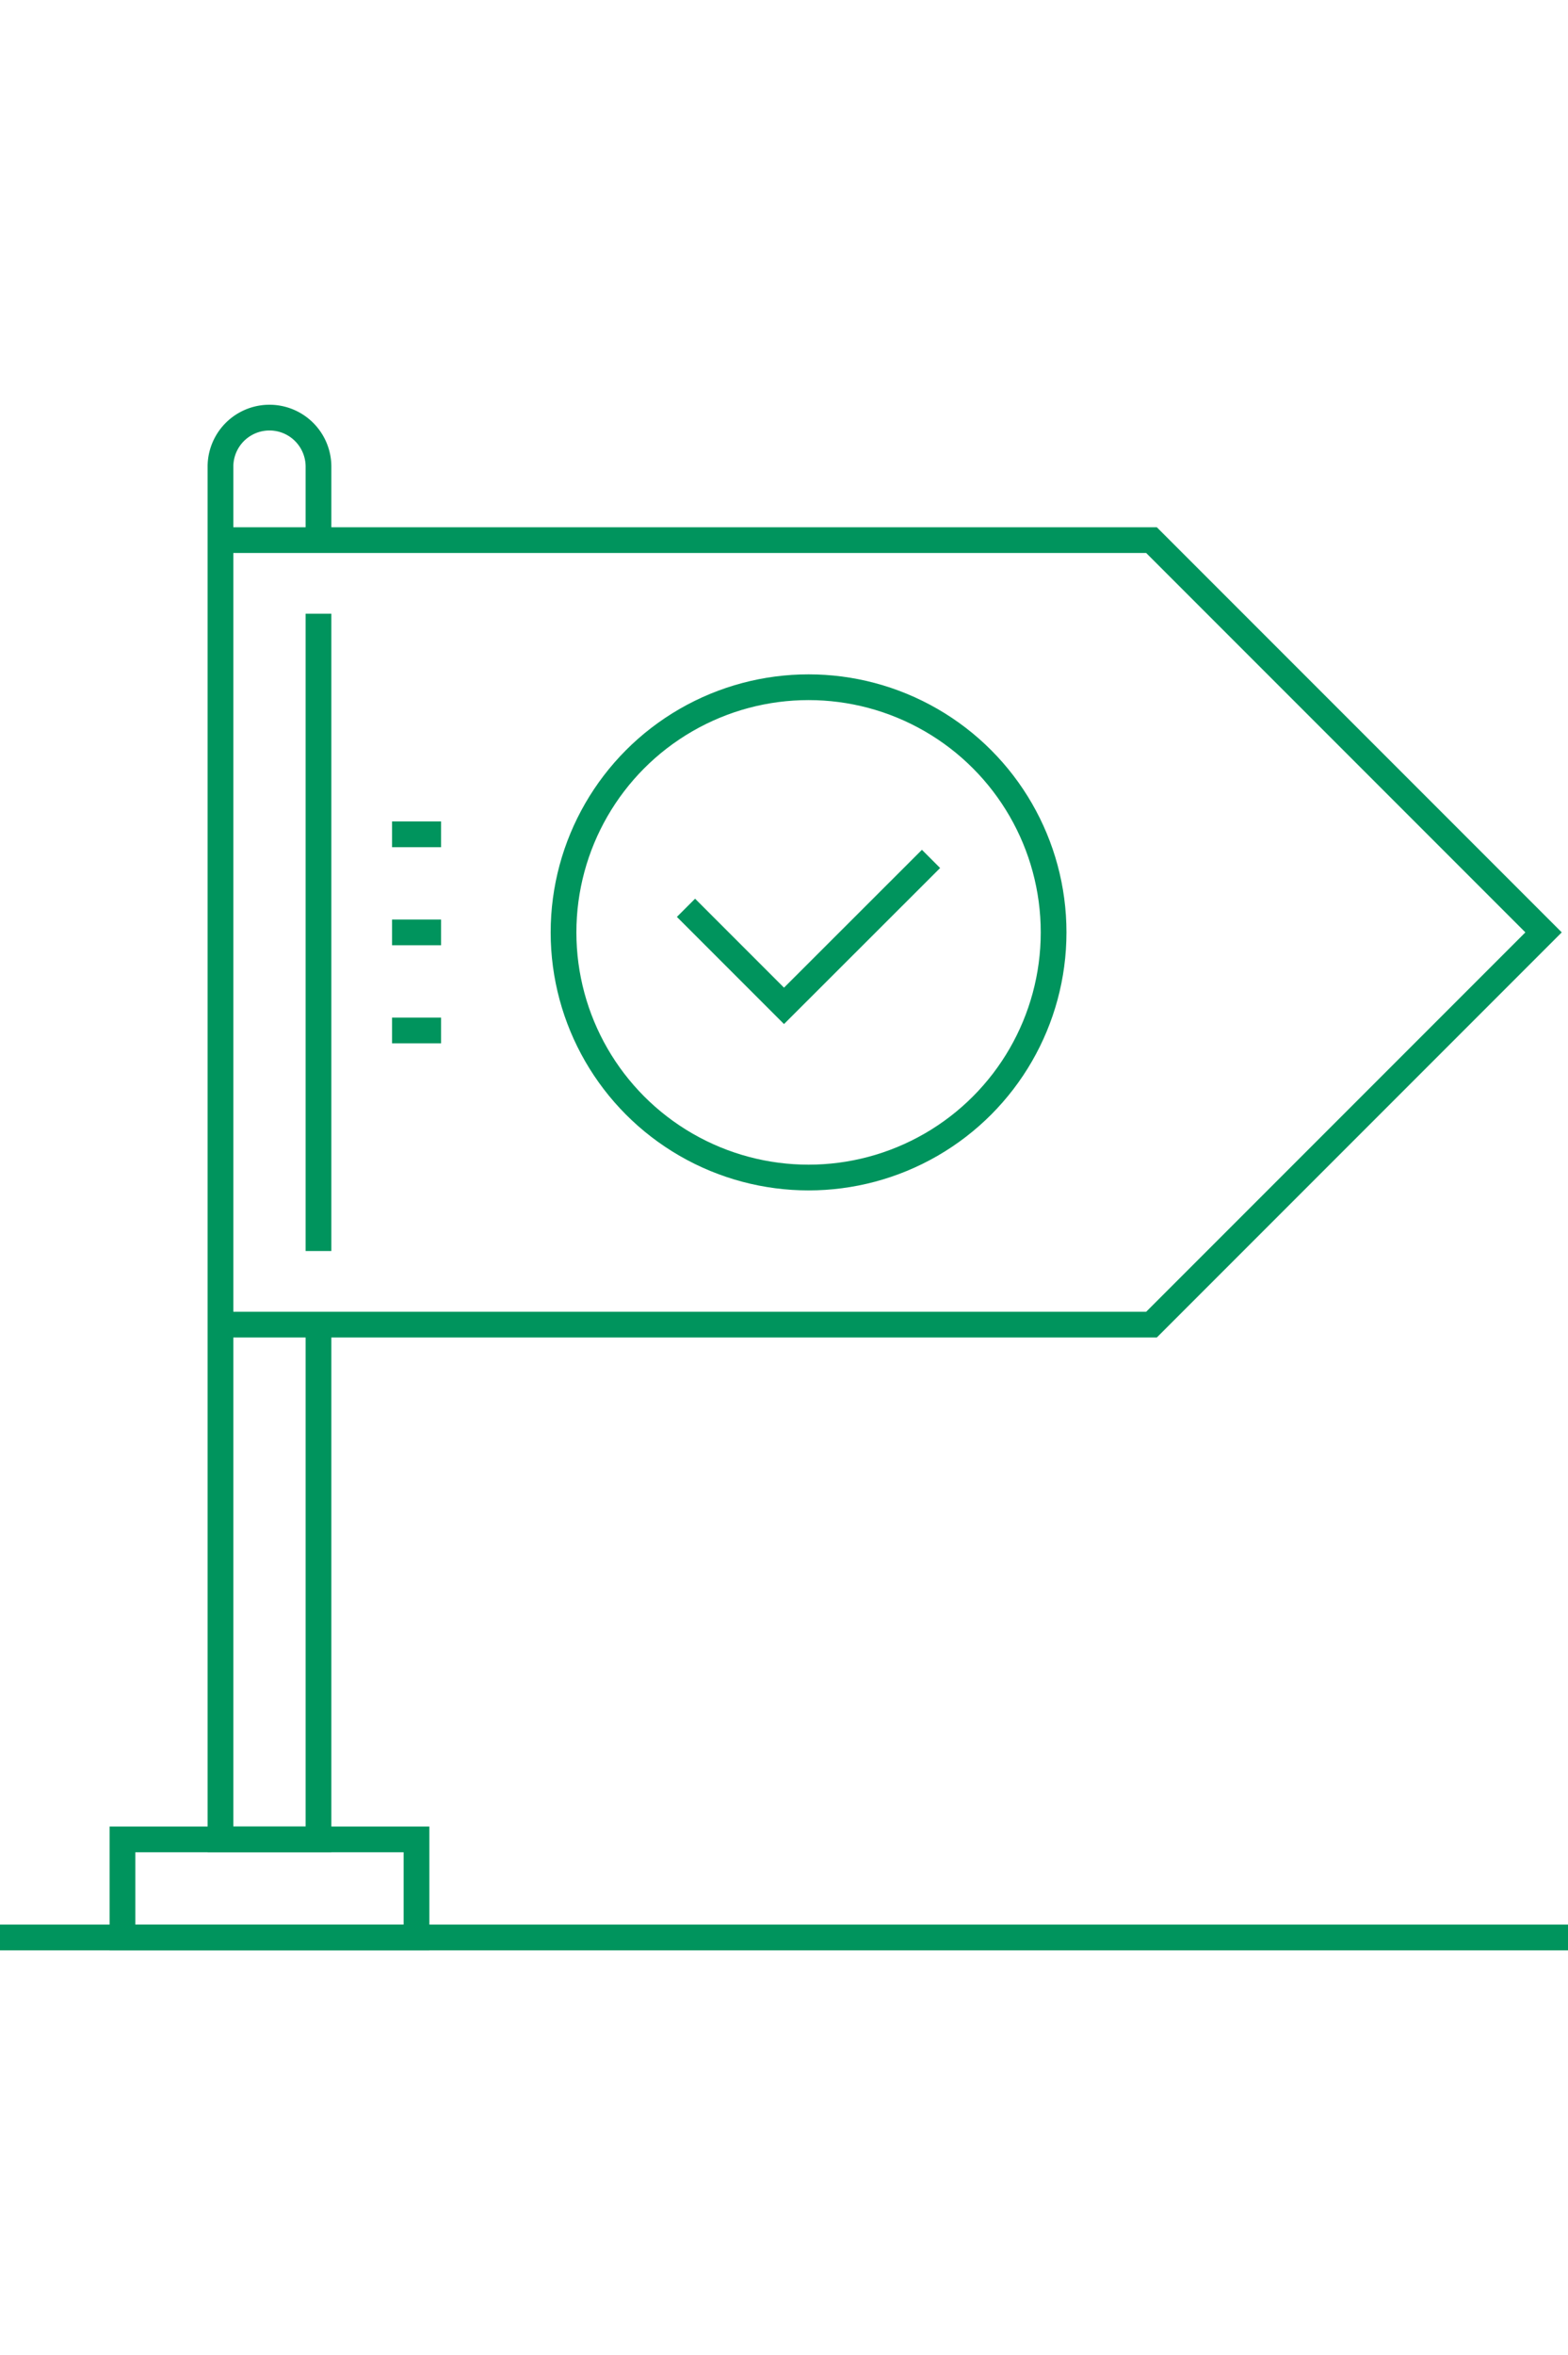
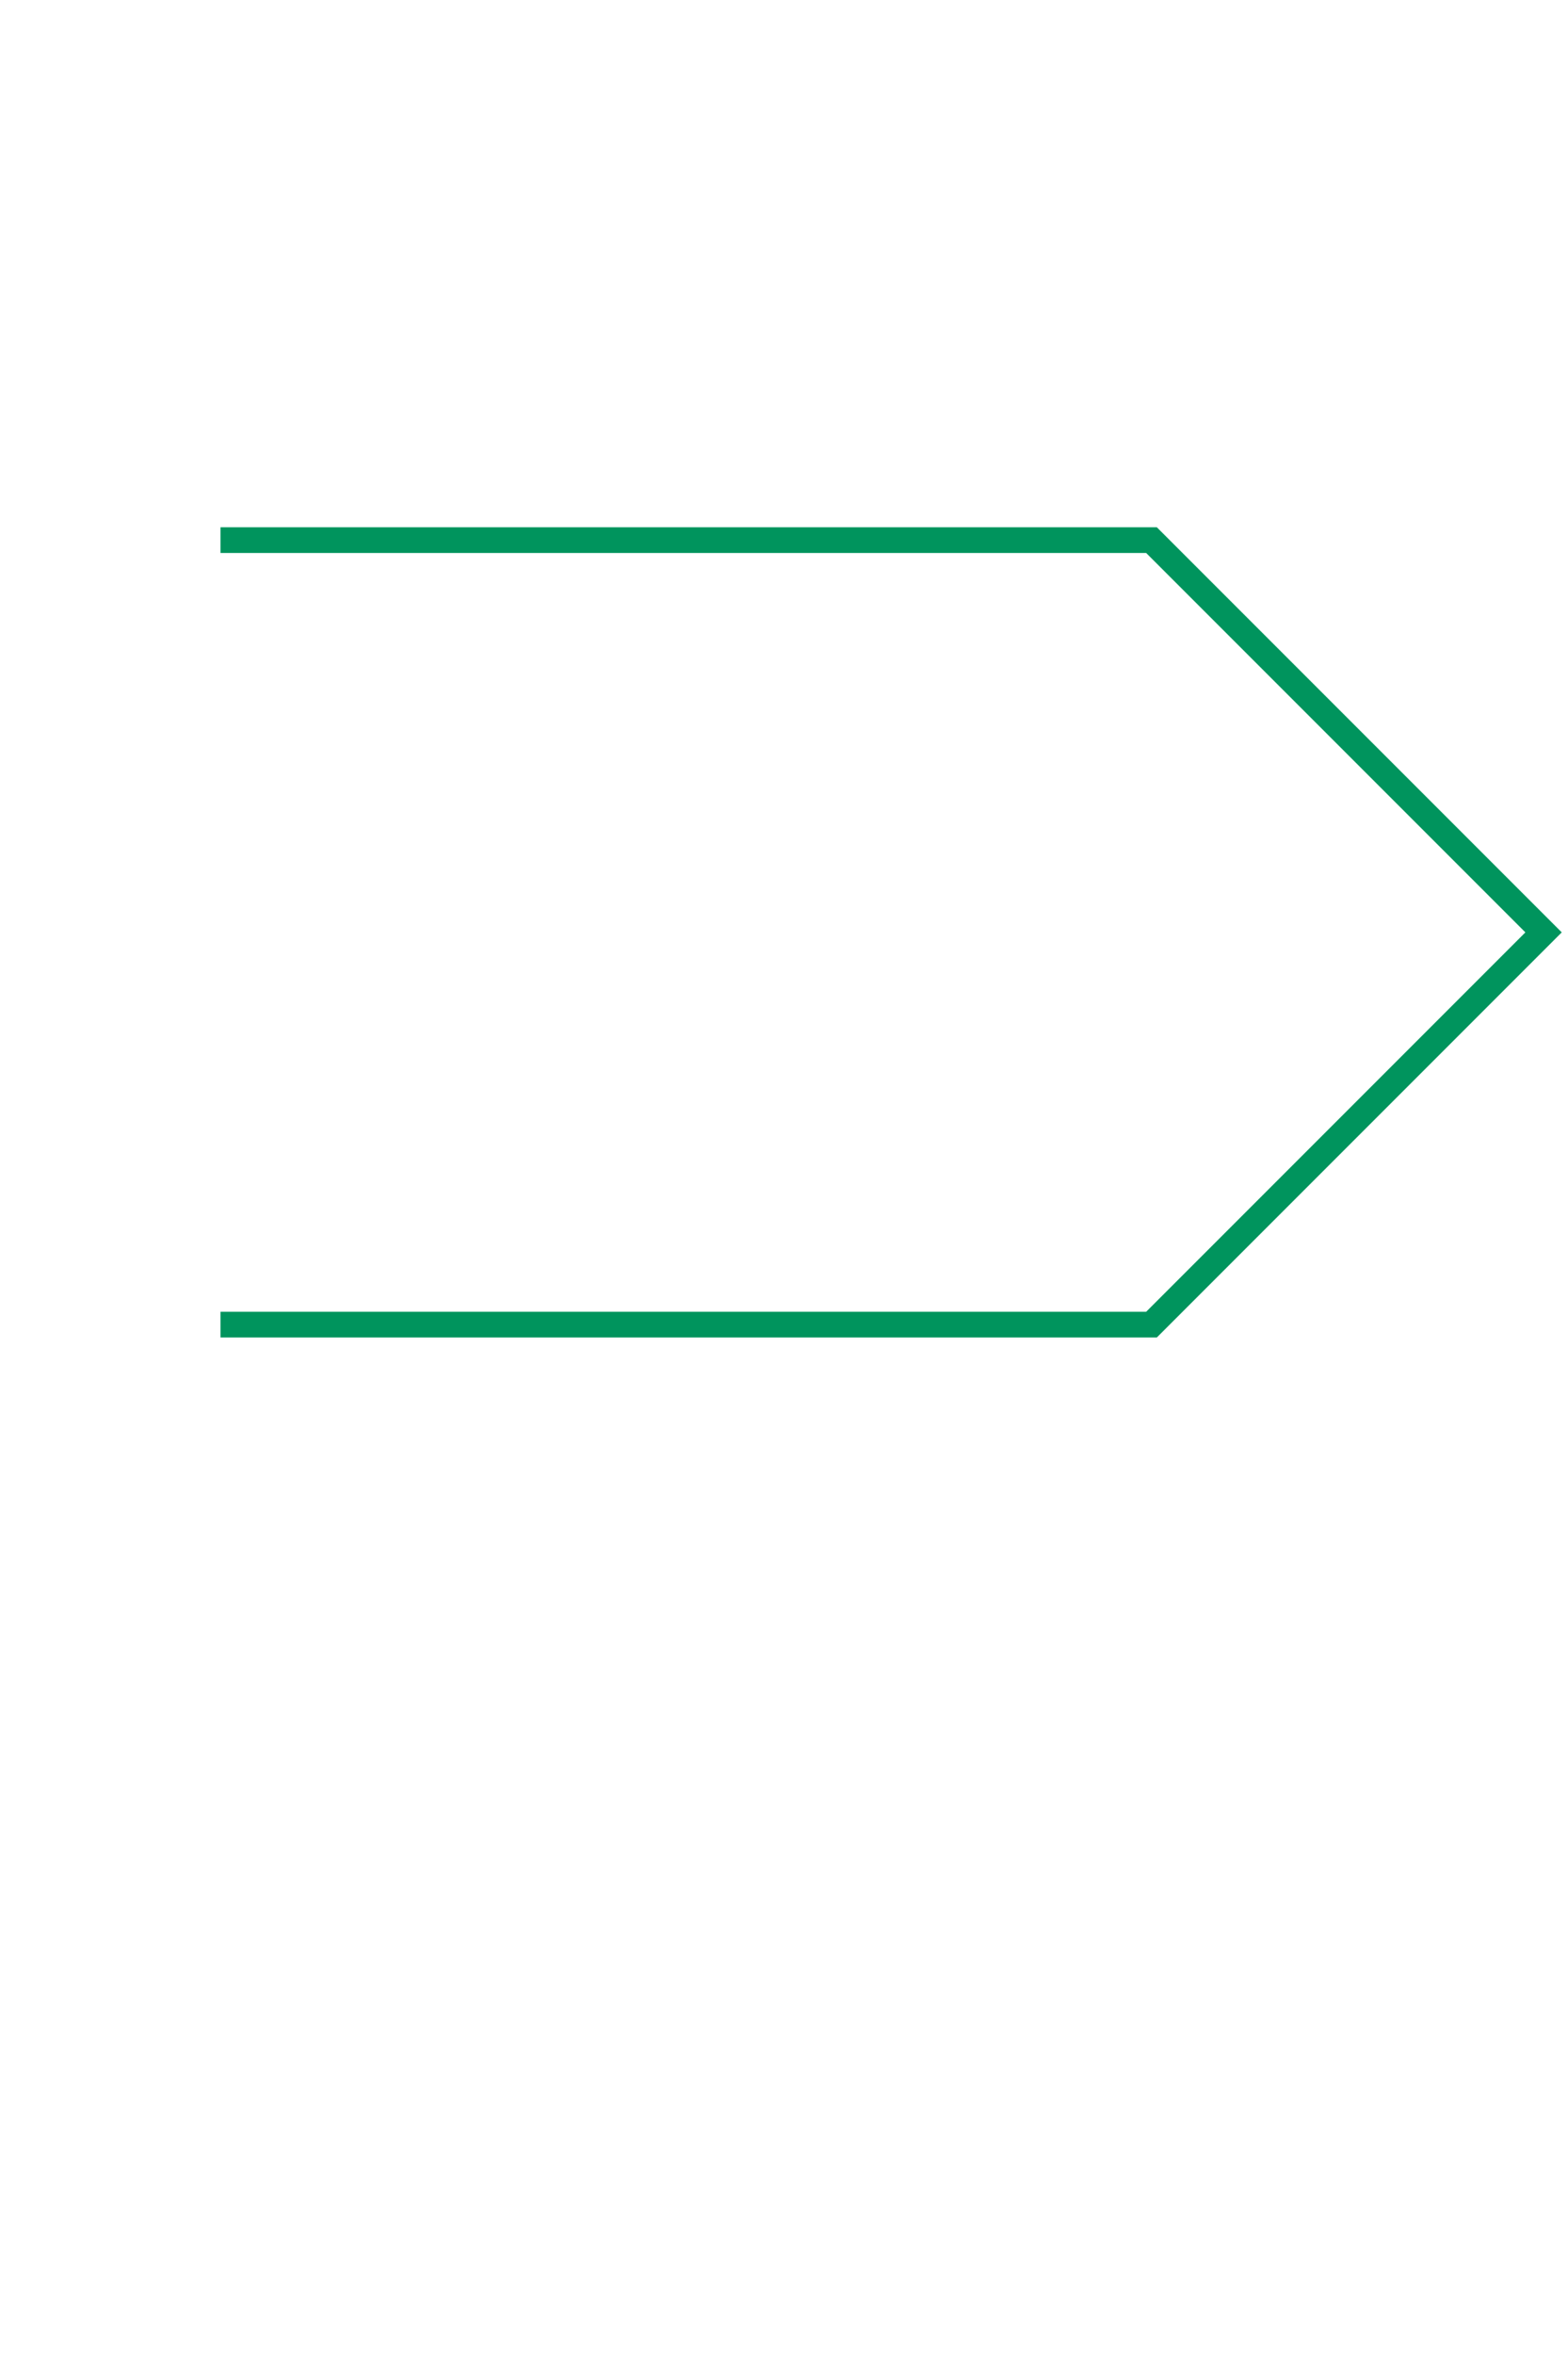
<svg xmlns="http://www.w3.org/2000/svg" width="80" data-name="Layer 1" viewBox="0 0 121.9 120.1">
  <defs>
    <clipPath id="a">
      <path fill="none" d="M-969-886H311v6936H-969z" />
    </clipPath>
  </defs>
  <g fill="none" stroke="#00945d" stroke-width="2" stroke-miterlimit="10" clip-path="url(#a)">
-     <path d="M9.52 111.48h22.86v7.62H9.52z" />
-     <circle cx="62.86" cy="41" r="19.05" />
    <path d="M17.14 10.52h72.38L120 41 89.52 71.48H17.14" />
-     <path d="M72.38 35.29L60.95 46.71l-7.62-7.62M30.48 41h3.81M30.48 33.38h3.81M30.48 48.62h3.81M24.76 10.52V4.81a3.81 3.81 0 1 0-7.62 0v106.67h7.62v-40M24.76 65.76V16.24M0 119.1h121.9" />
  </g>
</svg>